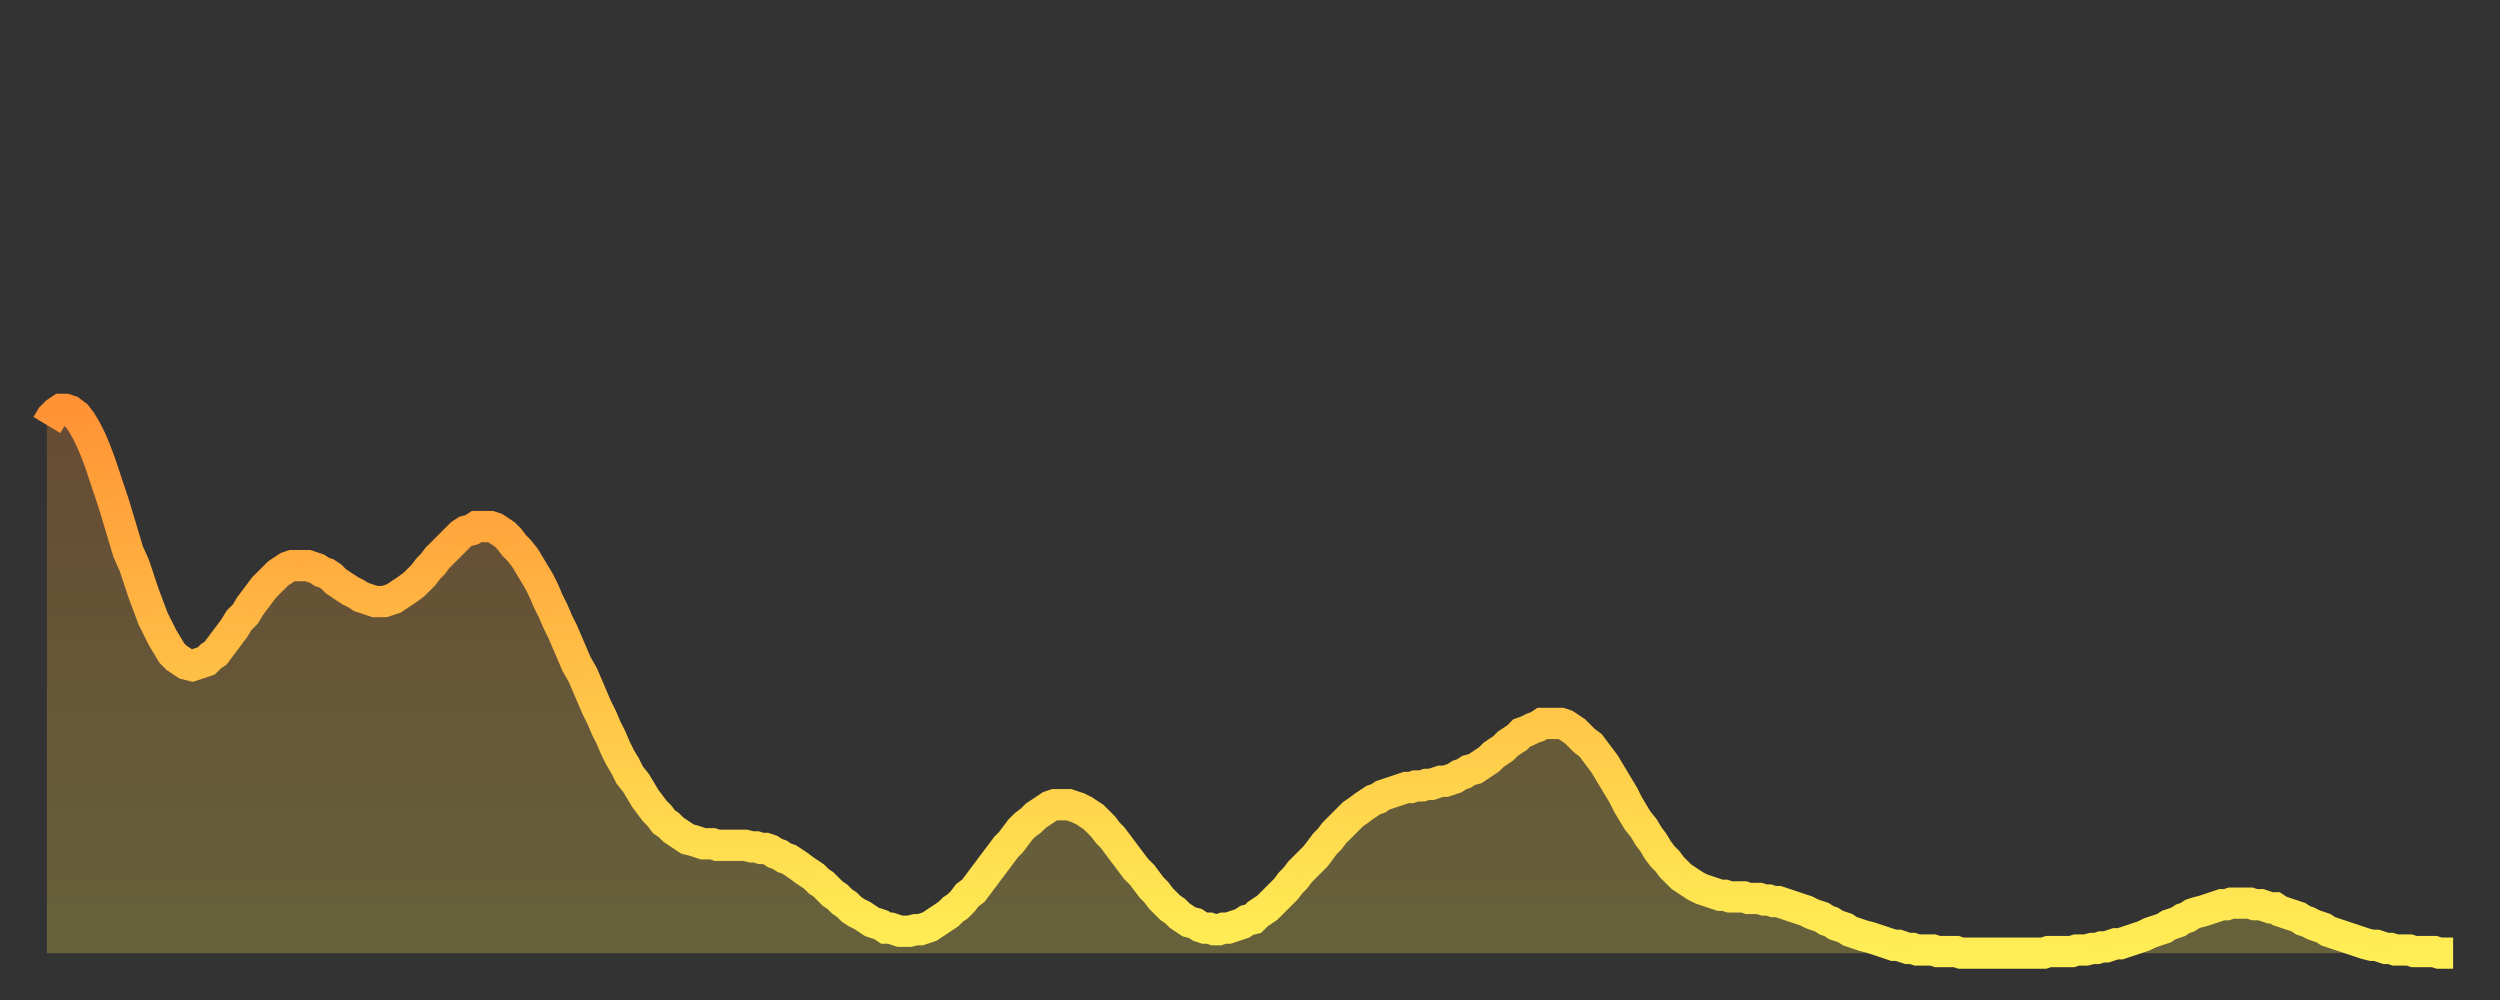
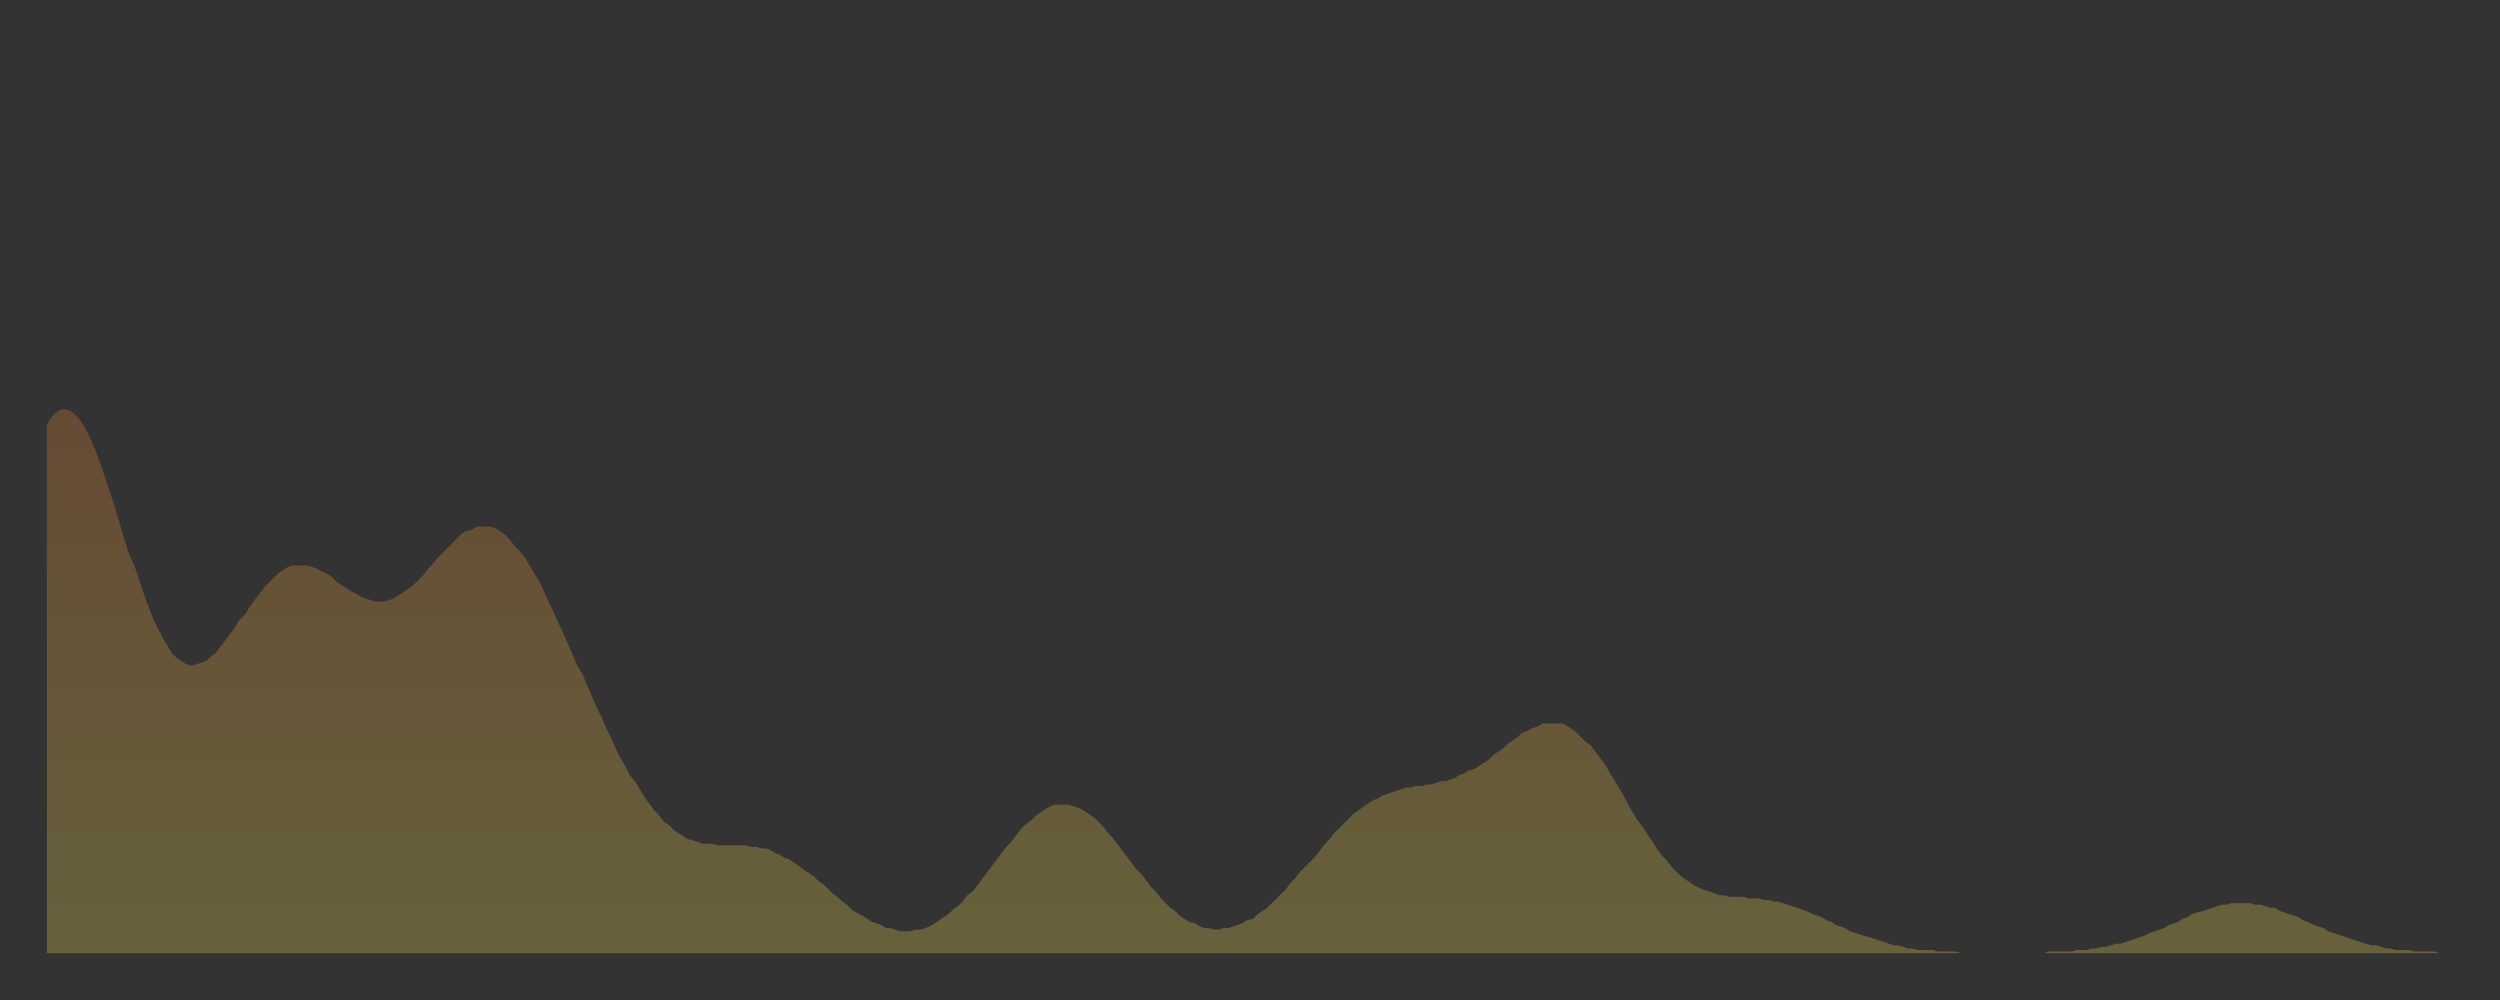
<svg xmlns="http://www.w3.org/2000/svg" baseProfile="full" height="64" version="1.1" width="160">
  <rect width="100%" height="100%" fill="#333333" stroke="none" />
  <defs>
    <linearGradient id="id2422650" x1="0" x2="0" y1="0" y2="1">
      <stop offset="0%" stop-color="#ff9336" />
      <stop offset="50%" stop-color="#ffc146" />
      <stop offset="100%" stop-color="#ffee55" />
    </linearGradient>
  </defs>
  <g transform="translate(3,3)">
    <g>
-       <path d="M 0.0 24.2 0.3 23.7 0.6 23.4 0.9 23.2 1.2 23.2 1.5 23.3 1.9 23.6 2.2 24.0 2.5 24.5 2.8 25.1 3.1 25.8 3.4 26.6 3.7 27.5 4.0 28.4 4.3 29.3 4.6 30.3 4.9 31.3 5.2 32.3 5.6 33.2 5.9 34.1 6.2 35.0 6.5 35.8 6.8 36.6 7.1 37.2 7.4 37.8 7.7 38.3 8.0 38.8 8.3 39.1 8.6 39.3 8.9 39.5 9.3 39.6 9.6 39.5 9.9 39.4 10.2 39.3 10.5 39.0 10.8 38.8 11.1 38.4 11.4 38.0 11.7 37.6 12.0 37.2 12.3 36.7 12.7 36.3 13.0 35.8 13.3 35.4 13.6 35.0 13.9 34.6 14.2 34.3 14.5 34.0 14.8 33.7 15.1 33.5 15.4 33.3 15.7 33.2 16.0 33.2 16.4 33.2 16.7 33.2 17.0 33.3 17.3 33.4 17.6 33.6 17.9 33.7 18.2 33.9 18.5 34.2 18.8 34.4 19.1 34.6 19.4 34.8 19.8 35.0 20.1 35.2 20.4 35.3 20.7 35.4 21.0 35.5 21.3 35.5 21.6 35.5 21.9 35.4 22.2 35.3 22.5 35.1 22.8 34.9 23.1 34.7 23.5 34.4 23.8 34.1 24.1 33.8 24.4 33.4 24.7 33.1 25.0 32.7 25.3 32.4 25.6 32.1 25.9 31.8 26.2 31.5 26.5 31.2 26.8 31.0 27.2 30.9 27.5 30.7 27.8 30.7 28.1 30.7 28.4 30.7 28.7 30.8 29.0 31.0 29.3 31.2 29.6 31.5 29.9 31.9 30.2 32.2 30.6 32.7 30.9 33.2 31.2 33.7 31.5 34.2 31.8 34.8 32.1 35.5 32.4 36.1 32.7 36.8 33.0 37.4 33.3 38.1 33.6 38.8 33.9 39.5 34.3 40.2 34.6 40.9 34.9 41.6 35.2 42.3 35.5 42.9 35.8 43.6 36.1 44.2 36.4 44.9 36.7 45.5 37.0 46.0 37.3 46.6 37.7 47.1 38.0 47.6 38.3 48.1 38.6 48.5 38.9 48.9 39.2 49.2 39.5 49.6 39.8 49.8 40.1 50.1 40.4 50.3 40.7 50.5 41.0 50.7 41.4 50.8 41.7 50.9 42.0 51.0 42.3 51.0 42.6 51.0 42.9 51.1 43.2 51.1 43.5 51.1 43.8 51.1 44.1 51.1 44.4 51.1 44.7 51.1 45.1 51.2 45.4 51.2 45.7 51.3 46.0 51.3 46.3 51.4 46.6 51.6 46.9 51.7 47.2 51.9 47.5 52.0 47.8 52.2 48.1 52.4 48.5 52.7 48.8 52.9 49.1 53.1 49.4 53.4 49.7 53.6 50.0 53.9 50.3 54.2 50.6 54.4 50.9 54.7 51.2 54.9 51.5 55.2 51.8 55.4 52.2 55.6 52.5 55.8 52.8 56.0 53.1 56.1 53.4 56.2 53.7 56.4 54.0 56.4 54.3 56.5 54.6 56.6 54.9 56.6 55.2 56.6 55.6 56.5 55.9 56.5 56.2 56.4 56.5 56.3 56.8 56.1 57.1 55.9 57.4 55.7 57.7 55.5 58.0 55.2 58.3 55.0 58.6 54.7 58.9 54.3 59.3 54.0 59.6 53.6 59.9 53.2 60.2 52.8 60.5 52.4 60.8 52.0 61.1 51.6 61.4 51.2 61.7 50.9 62.0 50.5 62.3 50.1 62.6 49.8 63.0 49.5 63.3 49.2 63.6 49.0 63.9 48.8 64.2 48.6 64.5 48.5 64.8 48.5 65.1 48.5 65.4 48.5 65.7 48.6 66.0 48.7 66.4 48.9 66.7 49.1 67.0 49.3 67.3 49.6 67.6 49.9 67.9 50.3 68.2 50.6 68.5 51.0 68.8 51.4 69.1 51.8 69.4 52.2 69.7 52.6 70.1 53.0 70.4 53.4 70.7 53.8 71.0 54.1 71.3 54.5 71.6 54.8 71.9 55.1 72.2 55.3 72.5 55.6 72.8 55.8 73.1 56.0 73.5 56.1 73.8 56.3 74.1 56.4 74.4 56.4 74.7 56.5 75.0 56.5 75.3 56.4 75.6 56.4 75.9 56.3 76.2 56.2 76.5 56.1 76.8 55.9 77.2 55.8 77.5 55.5 77.8 55.3 78.1 55.1 78.4 54.8 78.7 54.5 79.0 54.2 79.3 53.9 79.6 53.5 79.9 53.2 80.2 52.8 80.5 52.5 80.9 52.1 81.2 51.8 81.5 51.4 81.8 51.0 82.1 50.7 82.4 50.3 82.7 50.0 83.0 49.7 83.3 49.4 83.6 49.1 83.9 48.9 84.3 48.6 84.6 48.4 84.9 48.2 85.2 48.1 85.5 47.9 85.8 47.8 86.1 47.7 86.4 47.6 86.7 47.5 87.0 47.4 87.3 47.4 87.6 47.3 88.0 47.3 88.3 47.2 88.6 47.2 88.9 47.1 89.2 47.0 89.5 47.0 89.8 46.9 90.1 46.8 90.4 46.6 90.7 46.5 91.0 46.3 91.4 46.2 91.7 46.0 92.0 45.8 92.3 45.6 92.6 45.3 92.9 45.1 93.2 44.9 93.5 44.6 93.8 44.4 94.1 44.2 94.4 43.9 94.7 43.8 95.1 43.6 95.4 43.5 95.7 43.3 96.0 43.3 96.3 43.3 96.6 43.3 96.9 43.3 97.2 43.4 97.5 43.6 97.8 43.8 98.1 44.1 98.4 44.4 98.8 44.7 99.1 45.1 99.4 45.5 99.7 45.9 100.0 46.4 100.3 46.9 100.6 47.4 100.9 47.9 101.2 48.5 101.5 49.0 101.8 49.5 102.2 50.0 102.5 50.5 102.8 50.9 103.1 51.4 103.4 51.8 103.7 52.1 104.0 52.5 104.3 52.8 104.6 53.1 104.9 53.3 105.2 53.5 105.5 53.7 105.9 53.9 106.2 54.0 106.5 54.1 106.8 54.2 107.1 54.3 107.4 54.3 107.7 54.4 108.0 54.4 108.3 54.4 108.6 54.4 108.9 54.5 109.3 54.5 109.6 54.5 109.9 54.6 110.2 54.6 110.5 54.7 110.8 54.7 111.1 54.8 111.4 54.9 111.7 55.0 112.0 55.1 112.3 55.2 112.6 55.3 113.0 55.5 113.3 55.6 113.6 55.7 113.9 55.9 114.2 56.0 114.5 56.2 114.8 56.3 115.1 56.4 115.4 56.6 115.7 56.7 116.0 56.8 116.3 56.9 116.7 57.0 117.0 57.1 117.3 57.2 117.6 57.3 117.9 57.4 118.2 57.5 118.5 57.5 118.8 57.6 119.1 57.7 119.4 57.7 119.7 57.8 120.1 57.8 120.4 57.8 120.7 57.8 121.0 57.9 121.3 57.9 121.6 57.9 121.9 57.9 122.2 57.9 122.5 58.0 122.8 58.0 123.1 58.0 123.4 58.0 123.8 58.0 124.1 58.0 124.4 58.0 124.7 58.0 125.0 58.0 125.3 58.0 125.6 58.0 125.9 58.0 126.2 58.0 126.5 58.0 126.8 58.0 127.2 58.0 127.5 58.0 127.8 58.0 128.1 57.9 128.4 57.9 128.7 57.9 129.0 57.9 129.3 57.9 129.6 57.9 129.9 57.8 130.2 57.8 130.5 57.8 130.9 57.7 131.2 57.7 131.5 57.6 131.8 57.6 132.1 57.5 132.4 57.4 132.7 57.4 133.0 57.3 133.3 57.2 133.6 57.1 133.9 57.0 134.2 56.9 134.6 56.7 134.9 56.6 135.2 56.5 135.5 56.4 135.8 56.2 136.1 56.1 136.4 56.0 136.7 55.8 137.0 55.7 137.3 55.5 137.6 55.4 138.0 55.3 138.3 55.2 138.6 55.1 138.9 55.0 139.2 54.9 139.5 54.9 139.8 54.8 140.1 54.8 140.4 54.8 140.7 54.8 141.0 54.8 141.3 54.9 141.7 54.9 142.0 55.0 142.3 55.1 142.6 55.1 142.9 55.3 143.2 55.4 143.5 55.5 143.8 55.6 144.1 55.7 144.4 55.9 144.7 56.0 145.1 56.2 145.4 56.3 145.7 56.4 146.0 56.6 146.3 56.7 146.6 56.8 146.9 56.9 147.2 57.0 147.5 57.1 147.8 57.2 148.1 57.3 148.4 57.4 148.8 57.5 149.1 57.5 149.4 57.6 149.7 57.7 150.0 57.7 150.3 57.8 150.6 57.8 150.9 57.8 151.2 57.8 151.5 57.9 151.8 57.9 152.1 57.9 152.5 57.9 152.8 57.9 153.1 58.0 153.4 58.0 153.7 58.0 154.0 58.0" fill="none" id="graph-curve" opacity="1" stroke="url(#id2422650)" stroke-width="2" />
      <path d="M 0 58 L 0.0 24.2 0.3 23.7 0.6 23.4 0.9 23.2 1.2 23.2 1.5 23.3 1.9 23.6 2.2 24.0 2.5 24.5 2.8 25.1 3.1 25.8 3.4 26.6 3.7 27.5 4.0 28.4 4.3 29.3 4.6 30.3 4.9 31.3 5.2 32.3 5.6 33.2 5.9 34.1 6.2 35.0 6.5 35.8 6.8 36.6 7.1 37.2 7.4 37.8 7.7 38.3 8.0 38.8 8.3 39.1 8.6 39.3 8.9 39.5 9.3 39.6 9.6 39.5 9.9 39.4 10.2 39.3 10.5 39.0 10.8 38.8 11.1 38.4 11.4 38.0 11.7 37.6 12.0 37.2 12.3 36.7 12.7 36.3 13.0 35.8 13.3 35.4 13.6 35.0 13.9 34.6 14.2 34.3 14.5 34.0 14.8 33.7 15.1 33.5 15.4 33.3 15.7 33.2 16.0 33.2 16.4 33.2 16.7 33.2 17.0 33.3 17.3 33.4 17.6 33.6 17.9 33.7 18.2 33.9 18.5 34.2 18.8 34.4 19.1 34.6 19.4 34.8 19.8 35.0 20.1 35.2 20.4 35.3 20.7 35.4 21.0 35.5 21.3 35.5 21.6 35.5 21.9 35.4 22.2 35.3 22.5 35.1 22.8 34.9 23.1 34.7 23.5 34.4 23.8 34.1 24.1 33.8 24.4 33.4 24.7 33.1 25.0 32.7 25.3 32.4 25.6 32.1 25.9 31.8 26.2 31.5 26.5 31.2 26.8 31.0 27.2 30.9 27.5 30.7 27.8 30.7 28.1 30.7 28.4 30.7 28.7 30.8 29.0 31.0 29.3 31.2 29.6 31.5 29.9 31.9 30.2 32.2 30.6 32.7 30.9 33.2 31.2 33.7 31.5 34.2 31.8 34.8 32.1 35.5 32.4 36.1 32.7 36.8 33.0 37.4 33.3 38.1 33.6 38.8 33.9 39.5 34.3 40.2 34.6 40.9 34.9 41.6 35.2 42.3 35.5 42.9 35.8 43.6 36.1 44.2 36.4 44.9 36.7 45.5 37.0 46.0 37.3 46.6 37.7 47.1 38.0 47.6 38.3 48.1 38.6 48.5 38.9 48.9 39.2 49.2 39.5 49.6 39.8 49.8 40.1 50.1 40.4 50.3 40.7 50.5 41.0 50.7 41.4 50.8 41.7 50.9 42.0 51.0 42.3 51.0 42.6 51.0 42.9 51.1 43.2 51.1 43.5 51.1 43.8 51.1 44.1 51.1 44.4 51.1 44.7 51.1 45.1 51.2 45.4 51.2 45.7 51.3 46.0 51.3 46.3 51.4 46.6 51.6 46.9 51.7 47.2 51.9 47.5 52.0 47.8 52.2 48.1 52.4 48.5 52.7 48.8 52.9 49.1 53.1 49.4 53.4 49.7 53.6 50.0 53.9 50.3 54.2 50.6 54.4 50.9 54.7 51.2 54.9 51.5 55.2 51.8 55.4 52.2 55.6 52.5 55.8 52.8 56.0 53.1 56.1 53.4 56.2 53.7 56.4 54.0 56.4 54.3 56.5 54.6 56.6 54.9 56.6 55.2 56.6 55.6 56.5 55.9 56.5 56.2 56.4 56.5 56.3 56.8 56.1 57.1 55.9 57.4 55.7 57.7 55.5 58.0 55.2 58.3 55.0 58.6 54.7 58.9 54.3 59.3 54.0 59.6 53.6 59.9 53.2 60.2 52.8 60.5 52.4 60.8 52.0 61.1 51.6 61.4 51.2 61.7 50.9 62.0 50.5 62.3 50.1 62.6 49.8 63.0 49.5 63.3 49.2 63.6 49.0 63.9 48.8 64.2 48.6 64.5 48.5 64.8 48.5 65.1 48.5 65.4 48.5 65.7 48.6 66.0 48.7 66.4 48.9 66.7 49.1 67.0 49.3 67.3 49.6 67.6 49.9 67.9 50.3 68.2 50.6 68.5 51.0 68.8 51.4 69.1 51.8 69.4 52.2 69.7 52.6 70.1 53.0 70.4 53.4 70.7 53.8 71.0 54.1 71.3 54.5 71.6 54.8 71.9 55.1 72.2 55.3 72.5 55.6 72.8 55.8 73.1 56.0 73.5 56.1 73.8 56.3 74.1 56.4 74.4 56.4 74.7 56.5 75.0 56.5 75.3 56.4 75.6 56.4 75.9 56.3 76.2 56.2 76.5 56.1 76.8 55.9 77.2 55.8 77.5 55.5 77.8 55.3 78.1 55.1 78.4 54.8 78.7 54.5 79.0 54.2 79.3 53.9 79.6 53.5 79.9 53.2 80.2 52.8 80.5 52.5 80.9 52.1 81.2 51.8 81.5 51.4 81.8 51.0 82.1 50.7 82.4 50.3 82.7 50.0 83.0 49.7 83.3 49.4 83.6 49.1 83.9 48.9 84.3 48.6 84.6 48.4 84.9 48.2 85.2 48.1 85.5 47.9 85.8 47.8 86.1 47.7 86.4 47.6 86.7 47.5 87.0 47.4 87.3 47.4 87.6 47.3 88.0 47.3 88.3 47.2 88.6 47.2 88.9 47.1 89.2 47.0 89.5 47.0 89.8 46.9 90.1 46.8 90.4 46.6 90.7 46.5 91.0 46.3 91.4 46.2 91.7 46.0 92.0 45.8 92.3 45.6 92.6 45.3 92.9 45.1 93.2 44.9 93.5 44.6 93.8 44.4 94.1 44.2 94.4 43.9 94.7 43.8 95.1 43.6 95.4 43.5 95.7 43.3 96.0 43.3 96.3 43.3 96.6 43.3 96.9 43.3 97.2 43.4 97.5 43.6 97.8 43.8 98.1 44.1 98.4 44.4 98.8 44.7 99.1 45.1 99.4 45.5 99.7 45.9 100.0 46.4 100.3 46.9 100.6 47.4 100.9 47.9 101.2 48.5 101.5 49.0 101.8 49.5 102.2 50.0 102.5 50.5 102.8 50.9 103.1 51.4 103.4 51.8 103.7 52.1 104.0 52.5 104.3 52.8 104.6 53.1 104.9 53.3 105.2 53.5 105.5 53.7 105.9 53.9 106.2 54.0 106.5 54.1 106.8 54.2 107.1 54.3 107.4 54.3 107.7 54.4 108.0 54.4 108.3 54.4 108.6 54.4 108.9 54.5 109.3 54.5 109.6 54.5 109.9 54.6 110.2 54.6 110.5 54.7 110.8 54.7 111.1 54.8 111.4 54.9 111.7 55.0 112.0 55.1 112.3 55.2 112.6 55.3 113.0 55.5 113.3 55.6 113.6 55.7 113.9 55.9 114.2 56.0 114.5 56.2 114.8 56.3 115.1 56.4 115.4 56.6 115.7 56.7 116.0 56.8 116.3 56.9 116.7 57.0 117.0 57.1 117.3 57.2 117.6 57.3 117.9 57.4 118.2 57.5 118.5 57.5 118.8 57.6 119.1 57.7 119.4 57.7 119.7 57.8 120.1 57.8 120.4 57.8 120.7 57.8 121.0 57.9 121.3 57.9 121.6 57.9 121.9 57.9 122.2 57.9 122.5 58.0 122.8 58.0 123.1 58.0 123.4 58.0 123.8 58.0 124.1 58.0 124.4 58.0 124.7 58.0 125.0 58.0 125.3 58.0 125.6 58.0 125.9 58.0 126.2 58.0 126.5 58.0 126.8 58.0 127.2 58.0 127.5 58.0 127.8 58.0 128.1 57.9 128.4 57.9 128.7 57.9 129.0 57.9 129.3 57.9 129.6 57.9 129.9 57.8 130.2 57.8 130.5 57.8 130.9 57.7 131.2 57.7 131.5 57.6 131.8 57.6 132.1 57.5 132.4 57.4 132.7 57.4 133.0 57.3 133.3 57.2 133.6 57.1 133.9 57.0 134.2 56.9 134.6 56.7 134.9 56.6 135.2 56.5 135.5 56.4 135.8 56.2 136.1 56.1 136.4 56.0 136.7 55.8 137.0 55.7 137.3 55.5 137.6 55.4 138.0 55.3 138.3 55.2 138.6 55.1 138.9 55.0 139.2 54.9 139.5 54.9 139.8 54.8 140.1 54.8 140.4 54.8 140.7 54.8 141.0 54.8 141.3 54.9 141.7 54.9 142.0 55.0 142.3 55.1 142.6 55.1 142.9 55.3 143.2 55.4 143.5 55.5 143.8 55.6 144.1 55.7 144.4 55.9 144.7 56.0 145.1 56.2 145.4 56.3 145.7 56.4 146.0 56.6 146.3 56.7 146.6 56.8 146.9 56.9 147.2 57.0 147.5 57.1 147.8 57.2 148.1 57.3 148.4 57.4 148.8 57.5 149.1 57.5 149.4 57.6 149.7 57.7 150.0 57.7 150.3 57.8 150.6 57.8 150.9 57.8 151.2 57.8 151.5 57.9 151.8 57.9 152.1 57.9 152.5 57.9 152.8 57.9 153.1 58.0 153.4 58.0 153.7 58.0 154.0 58.0 154 58" fill="url(#id2422650)" fill-opacity=".25" id="graph-shadow" />
    </g>
  </g>
</svg>